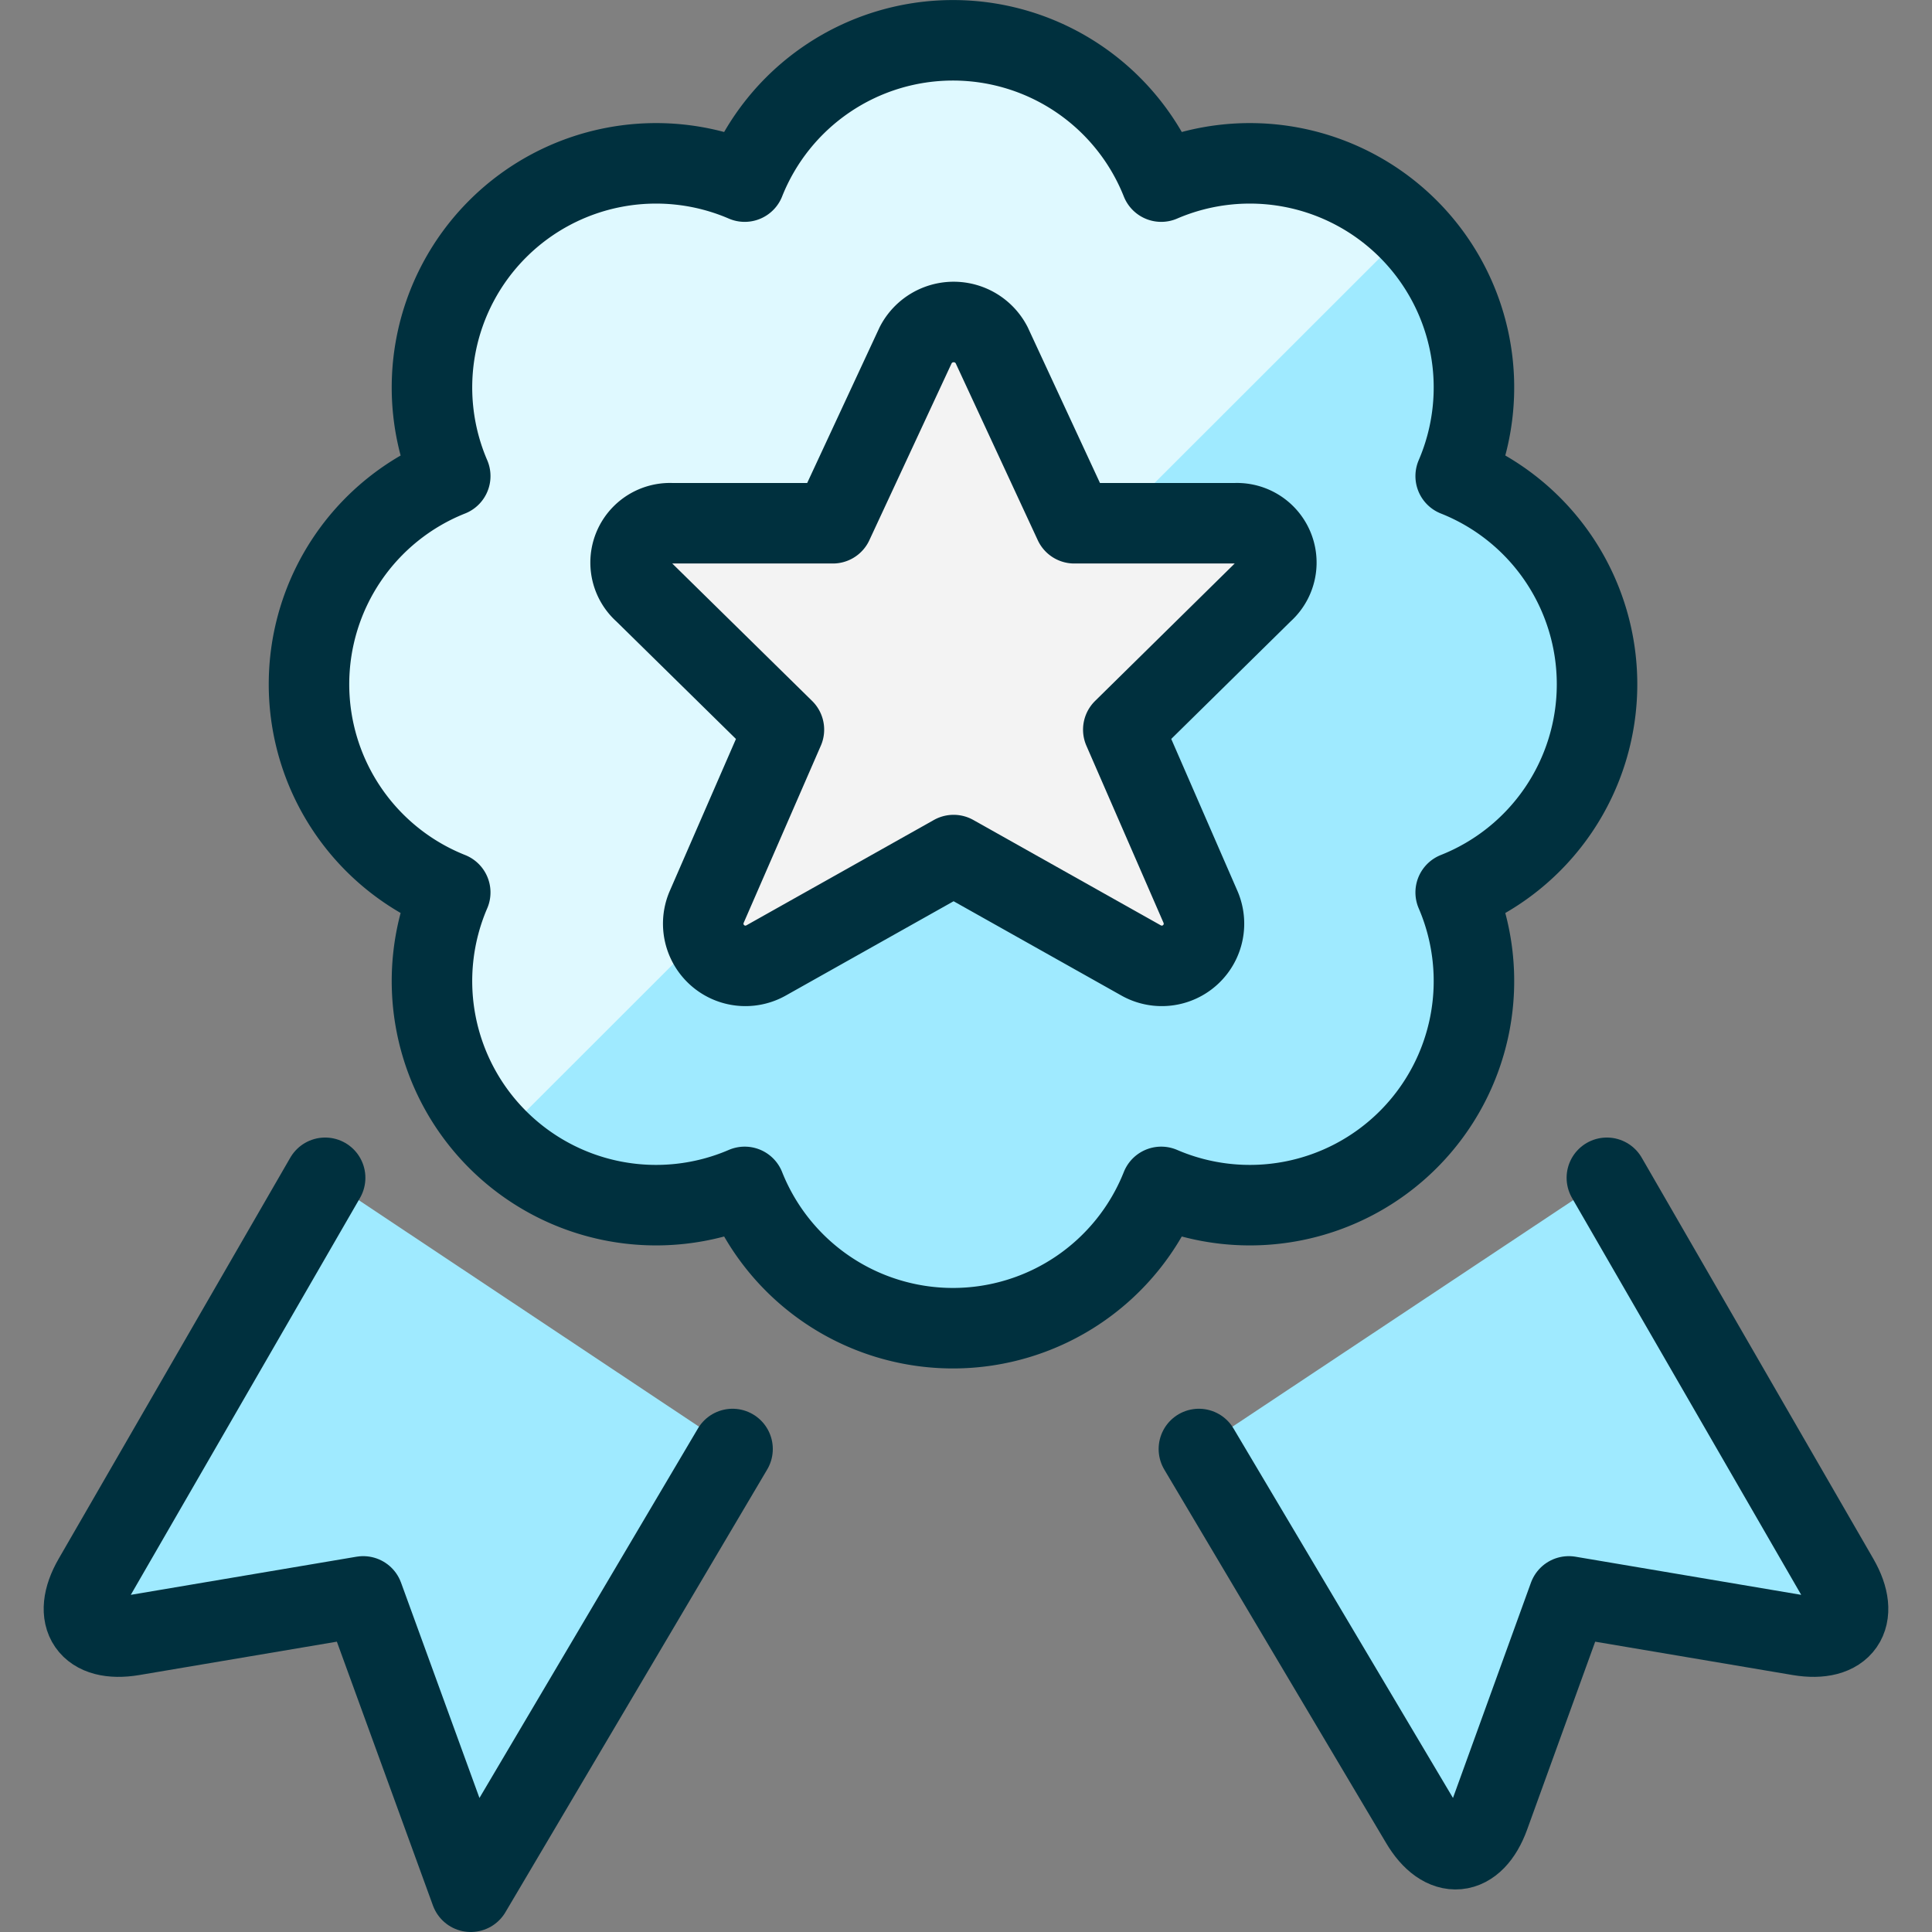
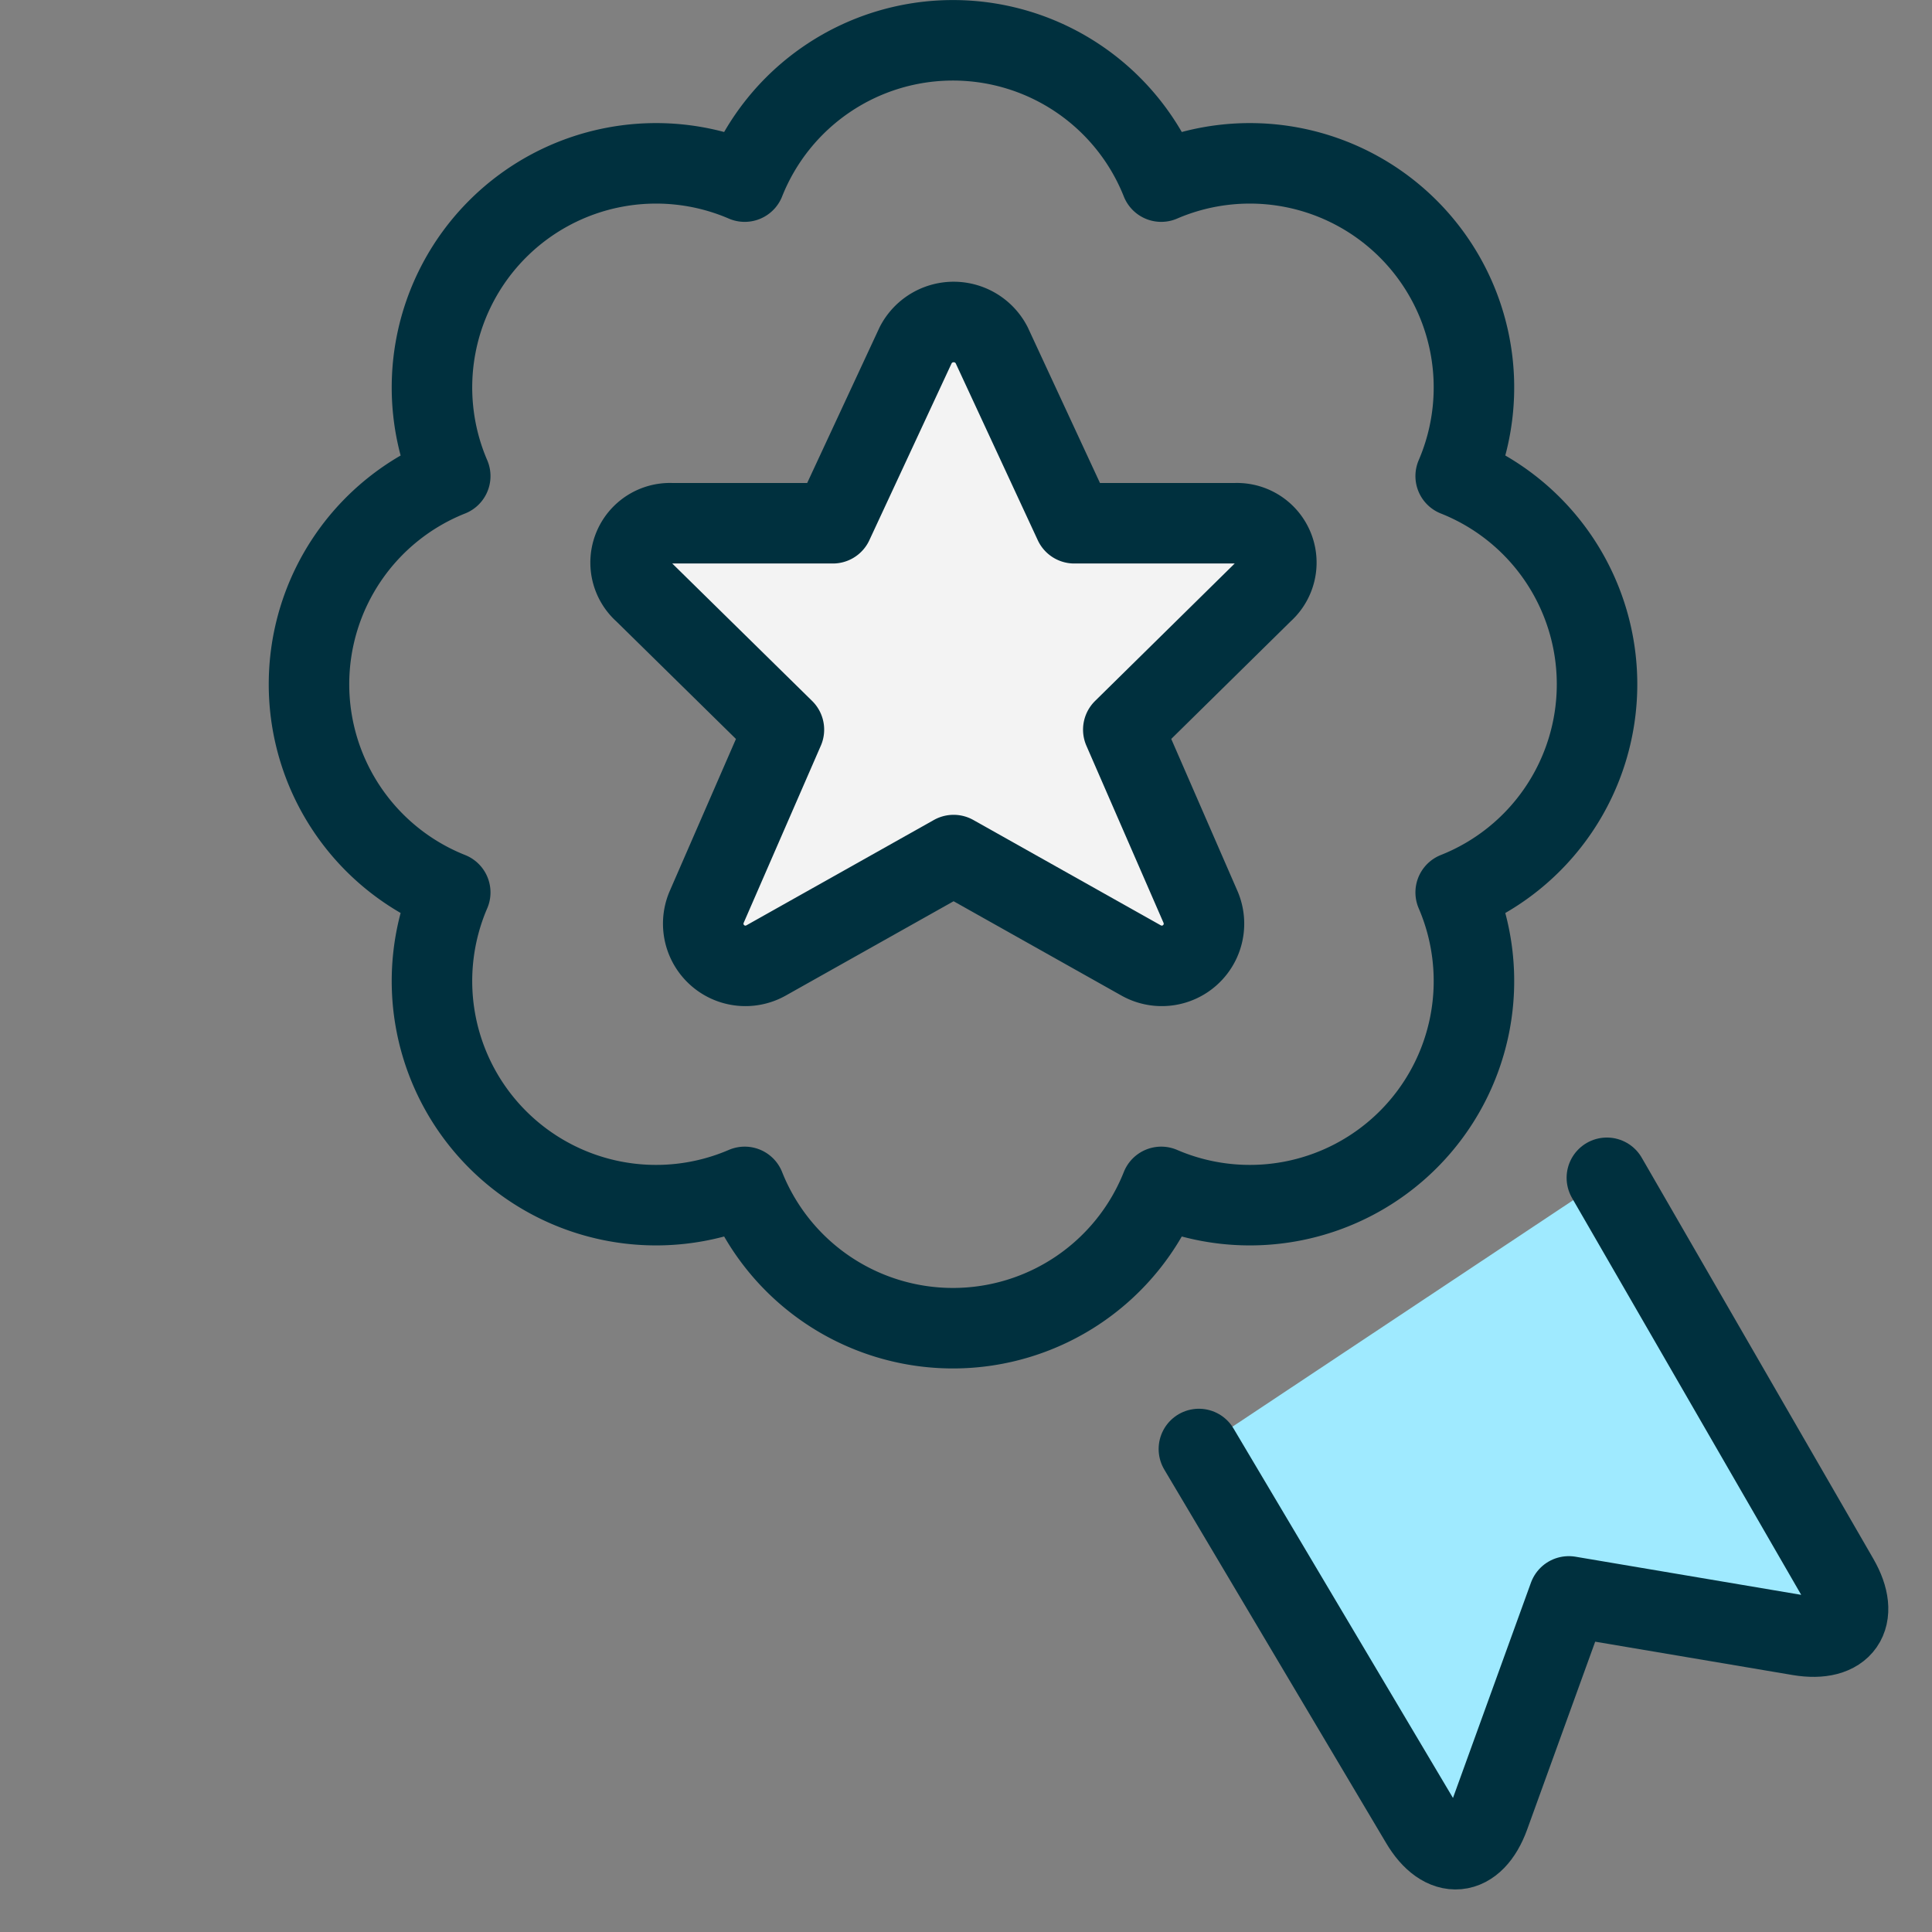
<svg xmlns="http://www.w3.org/2000/svg" viewBox="0 0 24 24" id="Award-Ribbon-Star-2--Streamline-Ultimate" height="24" width="24">
  <rect x="0" y="0" width="24" height="24" fill="#808080" stroke="none" />
  <desc>
    Award Ribbon Star 2 Streamline Icon: https://streamlinehq.com
  </desc>
  <defs />
-   <path d="M19.839 8.5a2.782 2.782 0 0 0 -1.756 -2.586 2.784 2.784 0 0 0 -3.658 -3.658 2.784 2.784 0 0 0 -5.174 0 2.784 2.784 0 0 0 -3.658 3.658 2.783 2.783 0 0 0 0 5.172 2.784 2.784 0 0 0 3.658 3.658 2.784 2.784 0 0 0 5.174 0 2.784 2.784 0 0 0 3.658 -3.658A2.782 2.782 0 0 0 19.839 8.5Z" fill="#9feaff" stroke-width="1" />
-   <path d="M17.5 2.844a2.782 2.782 0 0 0 -3.07 -0.588 2.784 2.784 0 0 0 -5.174 0 2.784 2.784 0 0 0 -3.663 3.658 2.783 2.783 0 0 0 0 5.172 2.783 2.783 0 0 0 0.588 3.07Z" fill="#dff9ff" stroke-width="1" />
+   <path d="M17.5 2.844Z" fill="#dff9ff" stroke-width="1" />
  <path d="m19.961 14.631 2.878 4.984c0.274 0.476 0.056 0.791 -0.486 0.7l-2.865 -0.484 -0.988 2.728c-0.188 0.517 -0.572 0.553 -0.852 0.079L14.893 18" stroke="#00303e" stroke-linecap="round" stroke-linejoin="round" fill="#9feaff" stroke-width="1" />
-   <path d="m4.039 14.631 -2.878 4.984c-0.274 0.476 -0.056 0.791 0.486 0.7l2.865 -0.484L5.848 23.5 9.1 18" stroke="#00303e" stroke-linecap="round" stroke-linejoin="round" fill="#9feaff" stroke-width="1" />
  <path d="M19.839 8.5a2.782 2.782 0 0 0 -1.756 -2.586 2.784 2.784 0 0 0 -3.658 -3.658 2.784 2.784 0 0 0 -5.174 0 2.784 2.784 0 0 0 -3.658 3.658 2.783 2.783 0 0 0 0 5.172 2.784 2.784 0 0 0 3.658 3.658 2.784 2.784 0 0 0 5.174 0 2.784 2.784 0 0 0 3.658 -3.658A2.782 2.782 0 0 0 19.839 8.5Z" fill="none" stroke="#00303e" stroke-linecap="round" stroke-linejoin="round" stroke-width="1" />
  <path d="M12.318 4.286 13.345 6.5h2a0.489 0.489 0 0 1 0.345 0.855l-1.736 1.709 0.962 2.209a0.524 0.524 0 0 1 -0.746 0.655l-2.324 -1.306 -2.324 1.306a0.524 0.524 0 0 1 -0.746 -0.655l0.962 -2.209L8 7.356a0.489 0.489 0 0 1 0.346 -0.856h2l1.03 -2.215a0.531 0.531 0 0 1 0.942 0.001Z" fill="#f3f3f300" stroke="#00303e" stroke-linecap="round" stroke-linejoin="round" stroke-width="1" />
</svg>